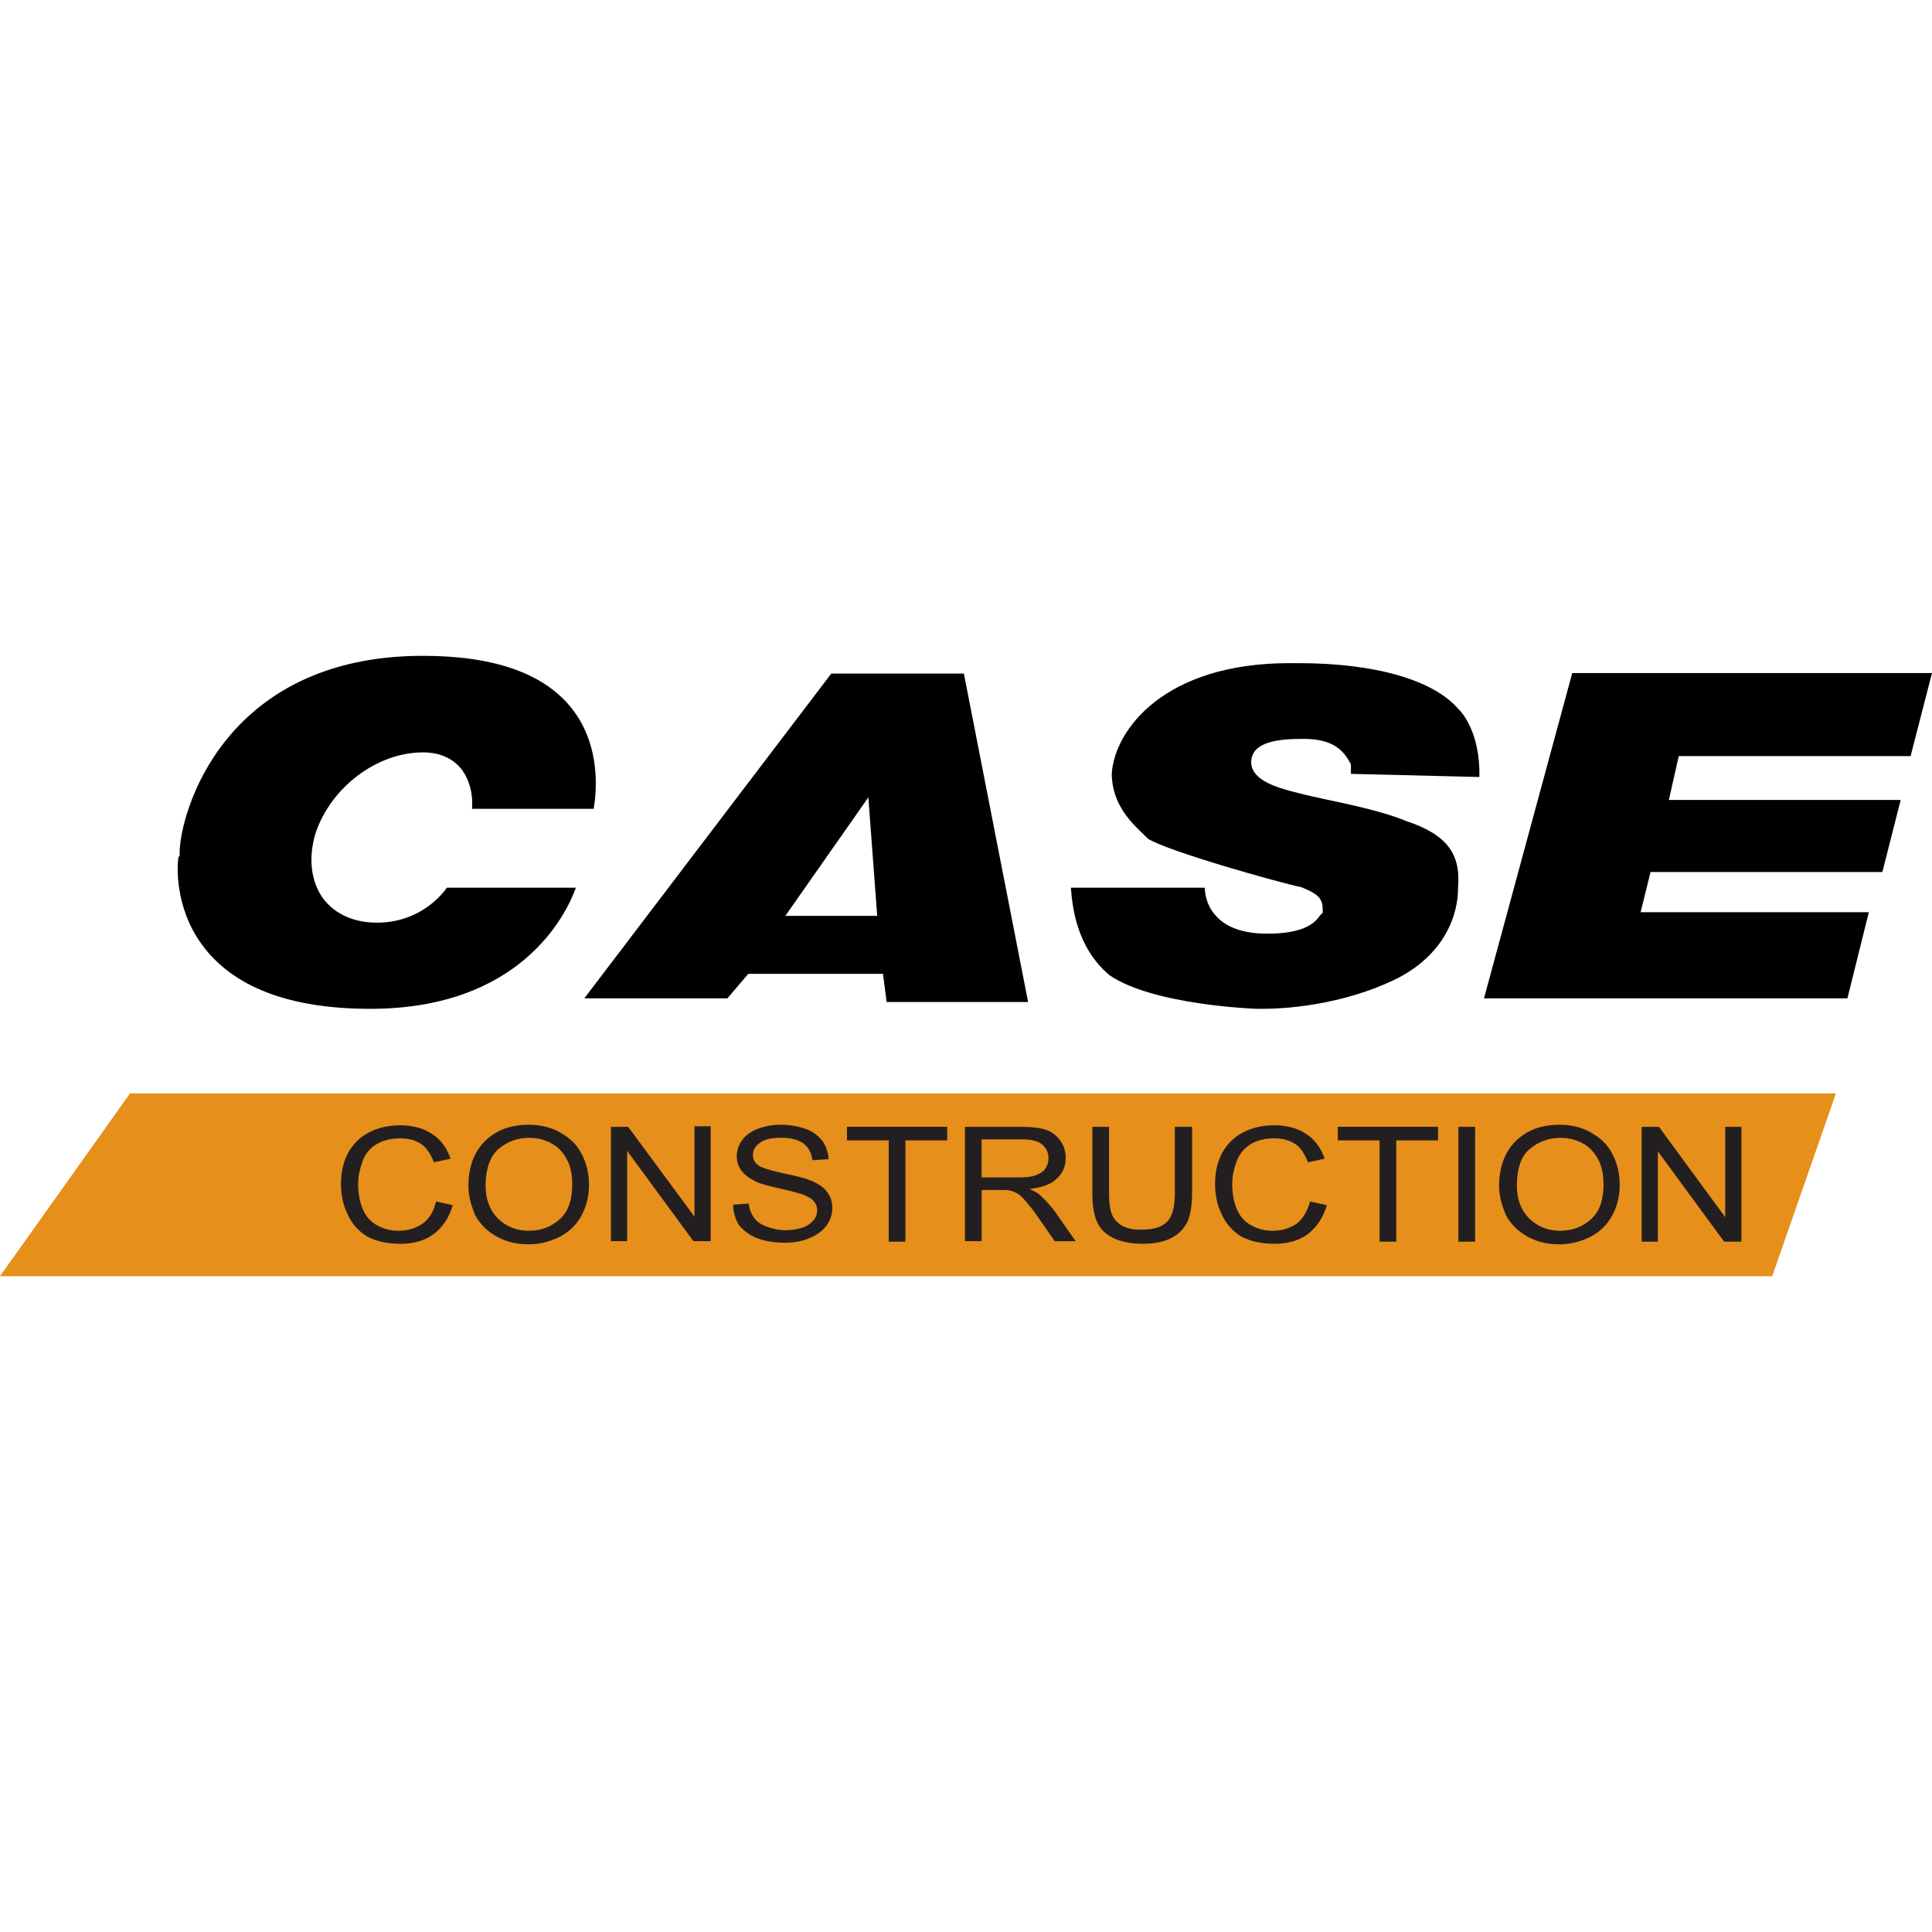
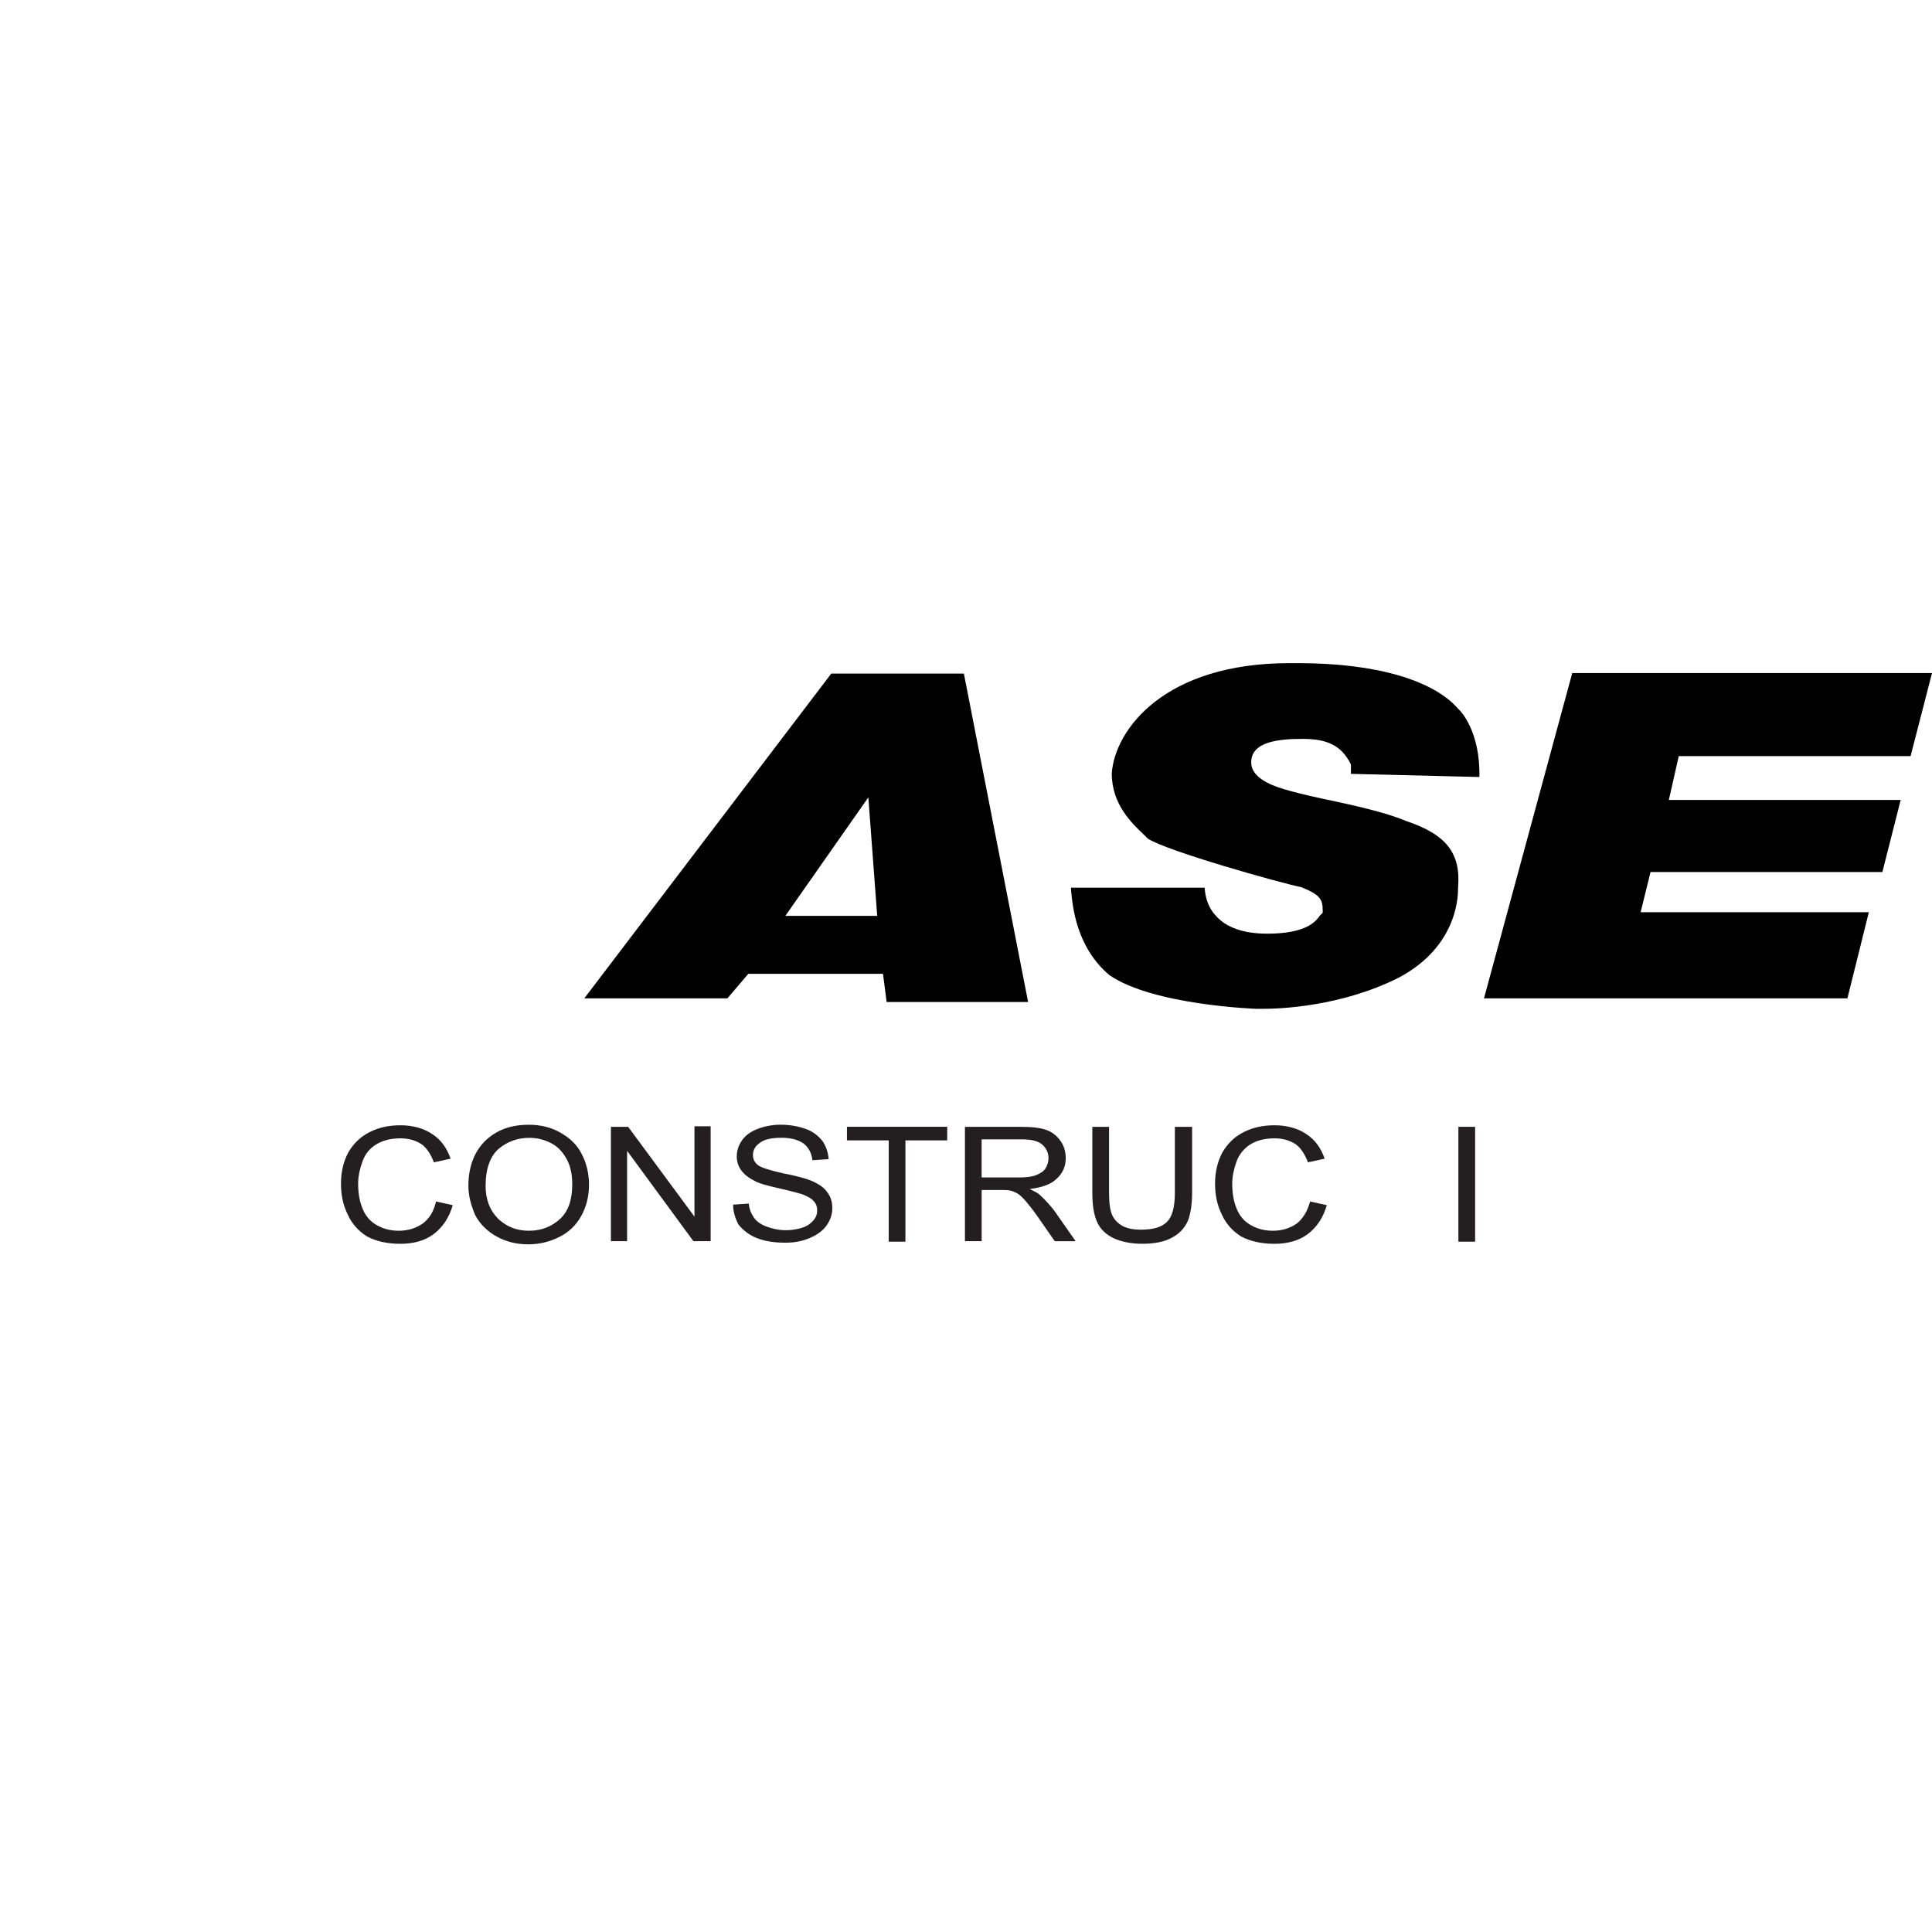
<svg xmlns="http://www.w3.org/2000/svg" version="1.1" id="Layer_1" x="0px" y="0px" viewBox="0 0 512 512" style="enable-background:new 0 0 512 512;" xml:space="preserve">
  <style type="text/css">
	.st0{fill-rule:evenodd;clip-rule:evenodd;fill:#E68F1A;}
	.st1{fill-rule:evenodd;clip-rule:evenodd;}
	.st2{fill:#231F20;}
</style>
  <g id="XMLID_1_">
-     <polygon id="XMLID_40_" class="st0" points="34.46,289.76 0,338.2 469.66,338.2 486.54,289.76  " />
    <g id="XMLID_3_">
-       <path id="XMLID_33_" class="st1" d="M98.11,267.35c-21.45,0-36.53-5.81-44.7-17.16c-7.2-9.96-6.5-21.17-6.09-23.11l0.28-0.28    v-0.69c0-10.38,11.49-52.31,64.48-52.31c18.96,0,32.24,4.7,39.58,14.11c7.75,9.96,6.37,22.42,5.67,26.43h-32.24    c0.28-3.32-0.42-7.47-2.91-10.66c-2.35-2.77-5.67-4.29-10.1-4.29c-12.18,0-24.49,9.27-28.51,21.59    c-1.94,6.64-1.11,12.73,2.08,17.16c3.18,4.15,8.16,6.37,14.25,6.37c10.93,0,16.88-6.92,18.54-9.27h34.18    C150,242.58,137.82,267.35,98.11,267.35z" />
      <polygon id="XMLID_41_" class="st1" points="393.27,264.58 416.66,178.37 512,178.37 506.33,200.37 444.89,200.37 442.26,212     503.7,212 498.85,231.09 437.41,231.09 434.78,241.75 495.26,241.75 489.58,264.58   " />
      <path id="XMLID_44_" class="st1" d="M234.97,265.55l-0.97-7.47h-35.7l-5.54,6.5h-37.92l65.45-86.07h35.15l17.02,87.04    L234.97,265.55L234.97,265.55z M208.12,242.72h24.35l-2.35-31.41L208.12,242.72z" />
      <path id="XMLID_45_" class="st1" d="M334.6,267.35c-0.97,0-1.38,0-1.52,0c-0.28,0-27.68-0.97-39.16-8.99    c-8.72-7.47-9.69-18.13-10.1-22.69v-0.42h35.42c0.14,1.8,0.55,4.7,2.77,7.2c2.77,3.32,7.47,4.98,13.84,4.98    c10.52,0,12.87-3.32,13.98-4.84l0.28-0.28l0.42-0.42v-0.69c0-2.91-0.83-4.15-5.67-6.09c-5.54-1.11-35.56-9.55-40.68-12.87    c-0.14-0.14-0.55-0.55-0.97-0.97c-3.18-3.04-8.58-8.03-8.58-16.33c0.83-11.62,13.98-29.2,47.05-29.2c0.83,0,1.66,0,2.49,0    c20.2,0,35.7,4.43,42.34,12.18l0.28,0.28c0.28,0.28,5.54,5.67,5.26,17.71l-34.04-0.83v-2.49l-0.14-0.28    c-2.35-4.57-5.95-6.5-12.59-6.5c-6.37,0-13.7,0.69-13.7,6.23c0,3.87,4.84,5.95,8.58,7.06c2.21,0.69,6.09,1.66,10.66,2.63    c7.2,1.52,16.19,3.46,21.73,5.81c10.79,3.6,14.67,8.58,13.84,17.85c0,0.83,0.55,15.22-15.91,23.8    C355.22,266.79,339.17,267.35,334.6,267.35z" />
    </g>
    <g id="XMLID_5_">
      <path id="XMLID_31_" class="st2" d="M115.55,318.41l4.43,0.97c-0.97,3.32-2.63,5.81-4.98,7.61c-2.35,1.8-5.4,2.63-8.86,2.63    c-3.6,0-6.5-0.69-8.86-1.94c-2.21-1.38-4.01-3.32-5.12-5.81c-1.25-2.49-1.8-5.26-1.8-8.16c0-3.18,0.69-5.95,1.94-8.3    c1.38-2.35,3.18-4.15,5.67-5.4c2.49-1.25,5.12-1.8,8.16-1.8c3.32,0,6.23,0.83,8.44,2.35c2.35,1.52,3.87,3.74,4.84,6.5l-4.43,0.97    c-0.83-2.21-1.94-3.87-3.32-4.84c-1.52-0.97-3.32-1.52-5.54-1.52c-2.63,0-4.7,0.55-6.5,1.66c-1.8,1.11-2.91,2.63-3.6,4.57    s-1.11,3.87-1.11,5.81c0,2.63,0.42,4.84,1.25,6.78c0.83,1.94,2.08,3.32,3.87,4.29c1.8,0.97,3.6,1.38,5.67,1.38    c2.49,0,4.57-0.69,6.37-1.94C113.89,322.84,114.99,320.9,115.55,318.41z" />
      <path id="XMLID_28_" class="st2" d="M124.13,314.26c0-4.98,1.52-8.99,4.43-11.9c3.04-2.91,6.78-4.29,11.62-4.29    c3.04,0,5.95,0.69,8.3,2.08c2.49,1.38,4.43,3.18,5.67,5.67c1.25,2.35,1.94,5.12,1.94,8.16c0,3.04-0.69,5.81-2.08,8.3    c-1.38,2.49-3.32,4.29-5.81,5.54s-5.26,1.94-8.16,1.94c-3.18,0-5.95-0.69-8.44-2.08c-2.49-1.38-4.43-3.32-5.67-5.67    C124.82,319.38,124.13,316.89,124.13,314.26z M128.69,314.26c0,3.6,1.11,6.5,3.32,8.72c2.21,2.08,4.84,3.18,8.16,3.18    s6.09-1.11,8.3-3.18s3.18-5.12,3.18-9.13c0-2.49-0.42-4.7-1.38-6.5c-0.97-1.8-2.21-3.32-4.01-4.29c-1.8-0.97-3.74-1.52-5.95-1.52    c-3.18,0-5.81,0.97-8.16,2.91C129.94,306.37,128.69,309.69,128.69,314.26z" />
      <path id="XMLID_26_" class="st2" d="M161.9,329.06v-30.44h4.57l17.57,23.8v-23.94h4.29v30.44h-4.57l-17.57-23.94v23.94h-4.29    V329.06z" />
      <path id="XMLID_24_" class="st2" d="M194.28,319.24l4.15-0.28c0.14,1.52,0.69,2.77,1.38,3.74s1.8,1.8,3.32,2.35    c1.52,0.55,3.18,0.97,5.12,0.97c1.66,0,3.18-0.28,4.43-0.69c1.25-0.42,2.21-1.11,2.91-1.94c0.69-0.83,0.97-1.66,0.97-2.63    c0-0.97-0.28-1.8-0.97-2.49c-0.55-0.69-1.66-1.25-3.04-1.8c-0.97-0.28-2.91-0.83-5.95-1.52c-3.04-0.69-5.26-1.25-6.5-1.94    c-1.66-0.83-2.77-1.66-3.6-2.77c-0.83-1.11-1.25-2.35-1.25-3.74c0-1.52,0.42-2.91,1.38-4.29s2.35-2.35,4.15-3.04    s3.87-1.11,6.09-1.11c2.49,0,4.7,0.42,6.64,1.11c1.94,0.69,3.32,1.8,4.43,3.18c0.97,1.38,1.52,3.04,1.66,4.84l-4.29,0.28    c-0.28-1.94-0.97-3.32-2.35-4.43c-1.38-0.97-3.32-1.52-5.81-1.52c-2.63,0-4.7,0.42-5.81,1.38c-1.25,0.83-1.8,1.94-1.8,3.18    c0,1.11,0.42,1.94,1.25,2.63c0.83,0.69,3.04,1.38,6.64,2.21c3.6,0.69,6.09,1.38,7.47,1.94c1.94,0.83,3.46,1.8,4.29,3.04    c0.97,1.25,1.38,2.63,1.38,4.29c0,1.66-0.55,3.18-1.52,4.57c-0.97,1.38-2.49,2.49-4.43,3.32c-1.94,0.83-4.01,1.25-6.5,1.25    c-3.04,0-5.54-0.42-7.61-1.25c-2.08-0.83-3.6-2.08-4.84-3.6C194.98,323.11,194.28,321.31,194.28,319.24z" />
      <path id="XMLID_22_" class="st2" d="M235.52,329.06v-26.85h-11.07v-3.6h26.57v3.6h-11.07v26.85H235.52z" />
      <path id="XMLID_19_" class="st2" d="M255.72,329.06v-30.44h14.81c3.04,0,5.26,0.28,6.78,0.83c1.52,0.55,2.77,1.52,3.74,2.91    c0.97,1.38,1.38,2.91,1.38,4.57c0,2.21-0.83,4.01-2.35,5.4c-1.52,1.52-3.87,2.35-7.2,2.77c1.11,0.55,2.08,0.97,2.63,1.52    c1.25,1.11,2.49,2.49,3.74,4.01l5.81,8.3h-5.54l-4.43-6.37c-1.25-1.8-2.35-3.18-3.18-4.15c-0.83-0.97-1.52-1.66-2.21-2.08    c-0.69-0.42-1.38-0.69-2.08-0.83c-0.55-0.14-1.38-0.14-2.49-0.14h-4.98v13.56h-4.43V329.06z M260.15,312.04h9.55    c2.08,0,3.6-0.14,4.7-0.55c1.11-0.42,2.08-0.97,2.63-1.8c0.55-0.83,0.83-1.8,0.83-2.77c0-1.38-0.55-2.63-1.66-3.6    c-1.11-0.97-2.91-1.38-5.4-1.38h-10.66V312.04z" />
      <path id="XMLID_17_" class="st2" d="M311.49,298.62h4.43v17.57c0,3.04-0.42,5.54-1.11,7.33c-0.83,1.8-2.08,3.32-4.15,4.43    c-1.94,1.11-4.57,1.66-7.89,1.66c-3.18,0-5.67-0.55-7.75-1.52c-1.94-0.97-3.46-2.35-4.29-4.29c-0.83-1.8-1.25-4.43-1.25-7.61    v-17.57h4.43v17.57c0,2.63,0.28,4.57,0.83,5.81c0.55,1.25,1.52,2.21,2.77,2.91c1.38,0.69,2.91,0.97,4.84,0.97    c3.32,0,5.54-0.69,6.92-2.08s2.08-3.87,2.08-7.75v-17.44H311.49z" />
      <path id="XMLID_15_" class="st2" d="M347.19,318.41l4.43,0.97c-0.97,3.32-2.63,5.81-4.98,7.61s-5.4,2.63-8.86,2.63    c-3.6,0-6.5-0.69-8.86-1.94c-2.21-1.38-4.01-3.32-5.12-5.81c-1.25-2.49-1.8-5.26-1.8-8.16c0-3.18,0.69-5.95,1.94-8.3    c1.38-2.35,3.18-4.15,5.67-5.4c2.49-1.25,5.12-1.8,8.16-1.8c3.32,0,6.23,0.83,8.44,2.35c2.35,1.52,3.87,3.74,4.84,6.5l-4.43,0.97    c-0.83-2.21-1.94-3.87-3.32-4.84c-1.52-0.97-3.32-1.52-5.54-1.52c-2.63,0-4.7,0.55-6.5,1.66c-1.66,1.11-2.91,2.63-3.6,4.57    s-1.11,3.87-1.11,5.81c0,2.63,0.42,4.84,1.25,6.78c0.83,1.94,2.08,3.32,3.87,4.29c1.8,0.97,3.6,1.38,5.67,1.38    c2.49,0,4.57-0.69,6.37-1.94C345.39,322.84,346.5,320.9,347.19,318.41z" />
-       <path id="XMLID_13_" class="st2" d="M365.6,329.06v-26.85h-11.07v-3.6h26.57v3.6h-11.07v26.85H365.6z" />
      <path id="XMLID_11_" class="st2" d="M386.49,329.06v-30.44h4.43v30.44H386.49z" />
-       <path id="XMLID_8_" class="st2" d="M397.28,314.26c0-4.98,1.52-8.99,4.43-11.9c3.04-2.91,6.78-4.29,11.62-4.29    c3.04,0,5.95,0.69,8.3,2.08c2.49,1.38,4.43,3.18,5.67,5.67c1.25,2.35,1.94,5.12,1.94,8.16c0,3.04-0.69,5.81-2.08,8.3    s-3.32,4.29-5.81,5.54c-2.49,1.25-5.26,1.94-8.16,1.94c-3.18,0-5.95-0.69-8.44-2.08c-2.49-1.38-4.43-3.32-5.67-5.67    C397.98,319.38,397.28,316.89,397.28,314.26z M401.99,314.26c0,3.6,1.11,6.5,3.32,8.72c2.21,2.08,4.84,3.18,8.16,3.18    s6.09-1.11,8.3-3.18s3.18-5.12,3.18-9.13c0-2.49-0.42-4.7-1.38-6.5c-0.97-1.8-2.21-3.32-4.01-4.29c-1.8-0.97-3.74-1.52-5.95-1.52    c-3.18,0-5.81,0.97-8.16,2.91C403.1,306.37,401.99,309.69,401.99,314.26z" />
-       <path id="XMLID_6_" class="st2" d="M435.06,329.06v-30.44h4.57l17.57,23.94v-23.94h4.29v30.44h-4.57l-17.57-23.94v23.94H435.06z" />
    </g>
  </g>
</svg>